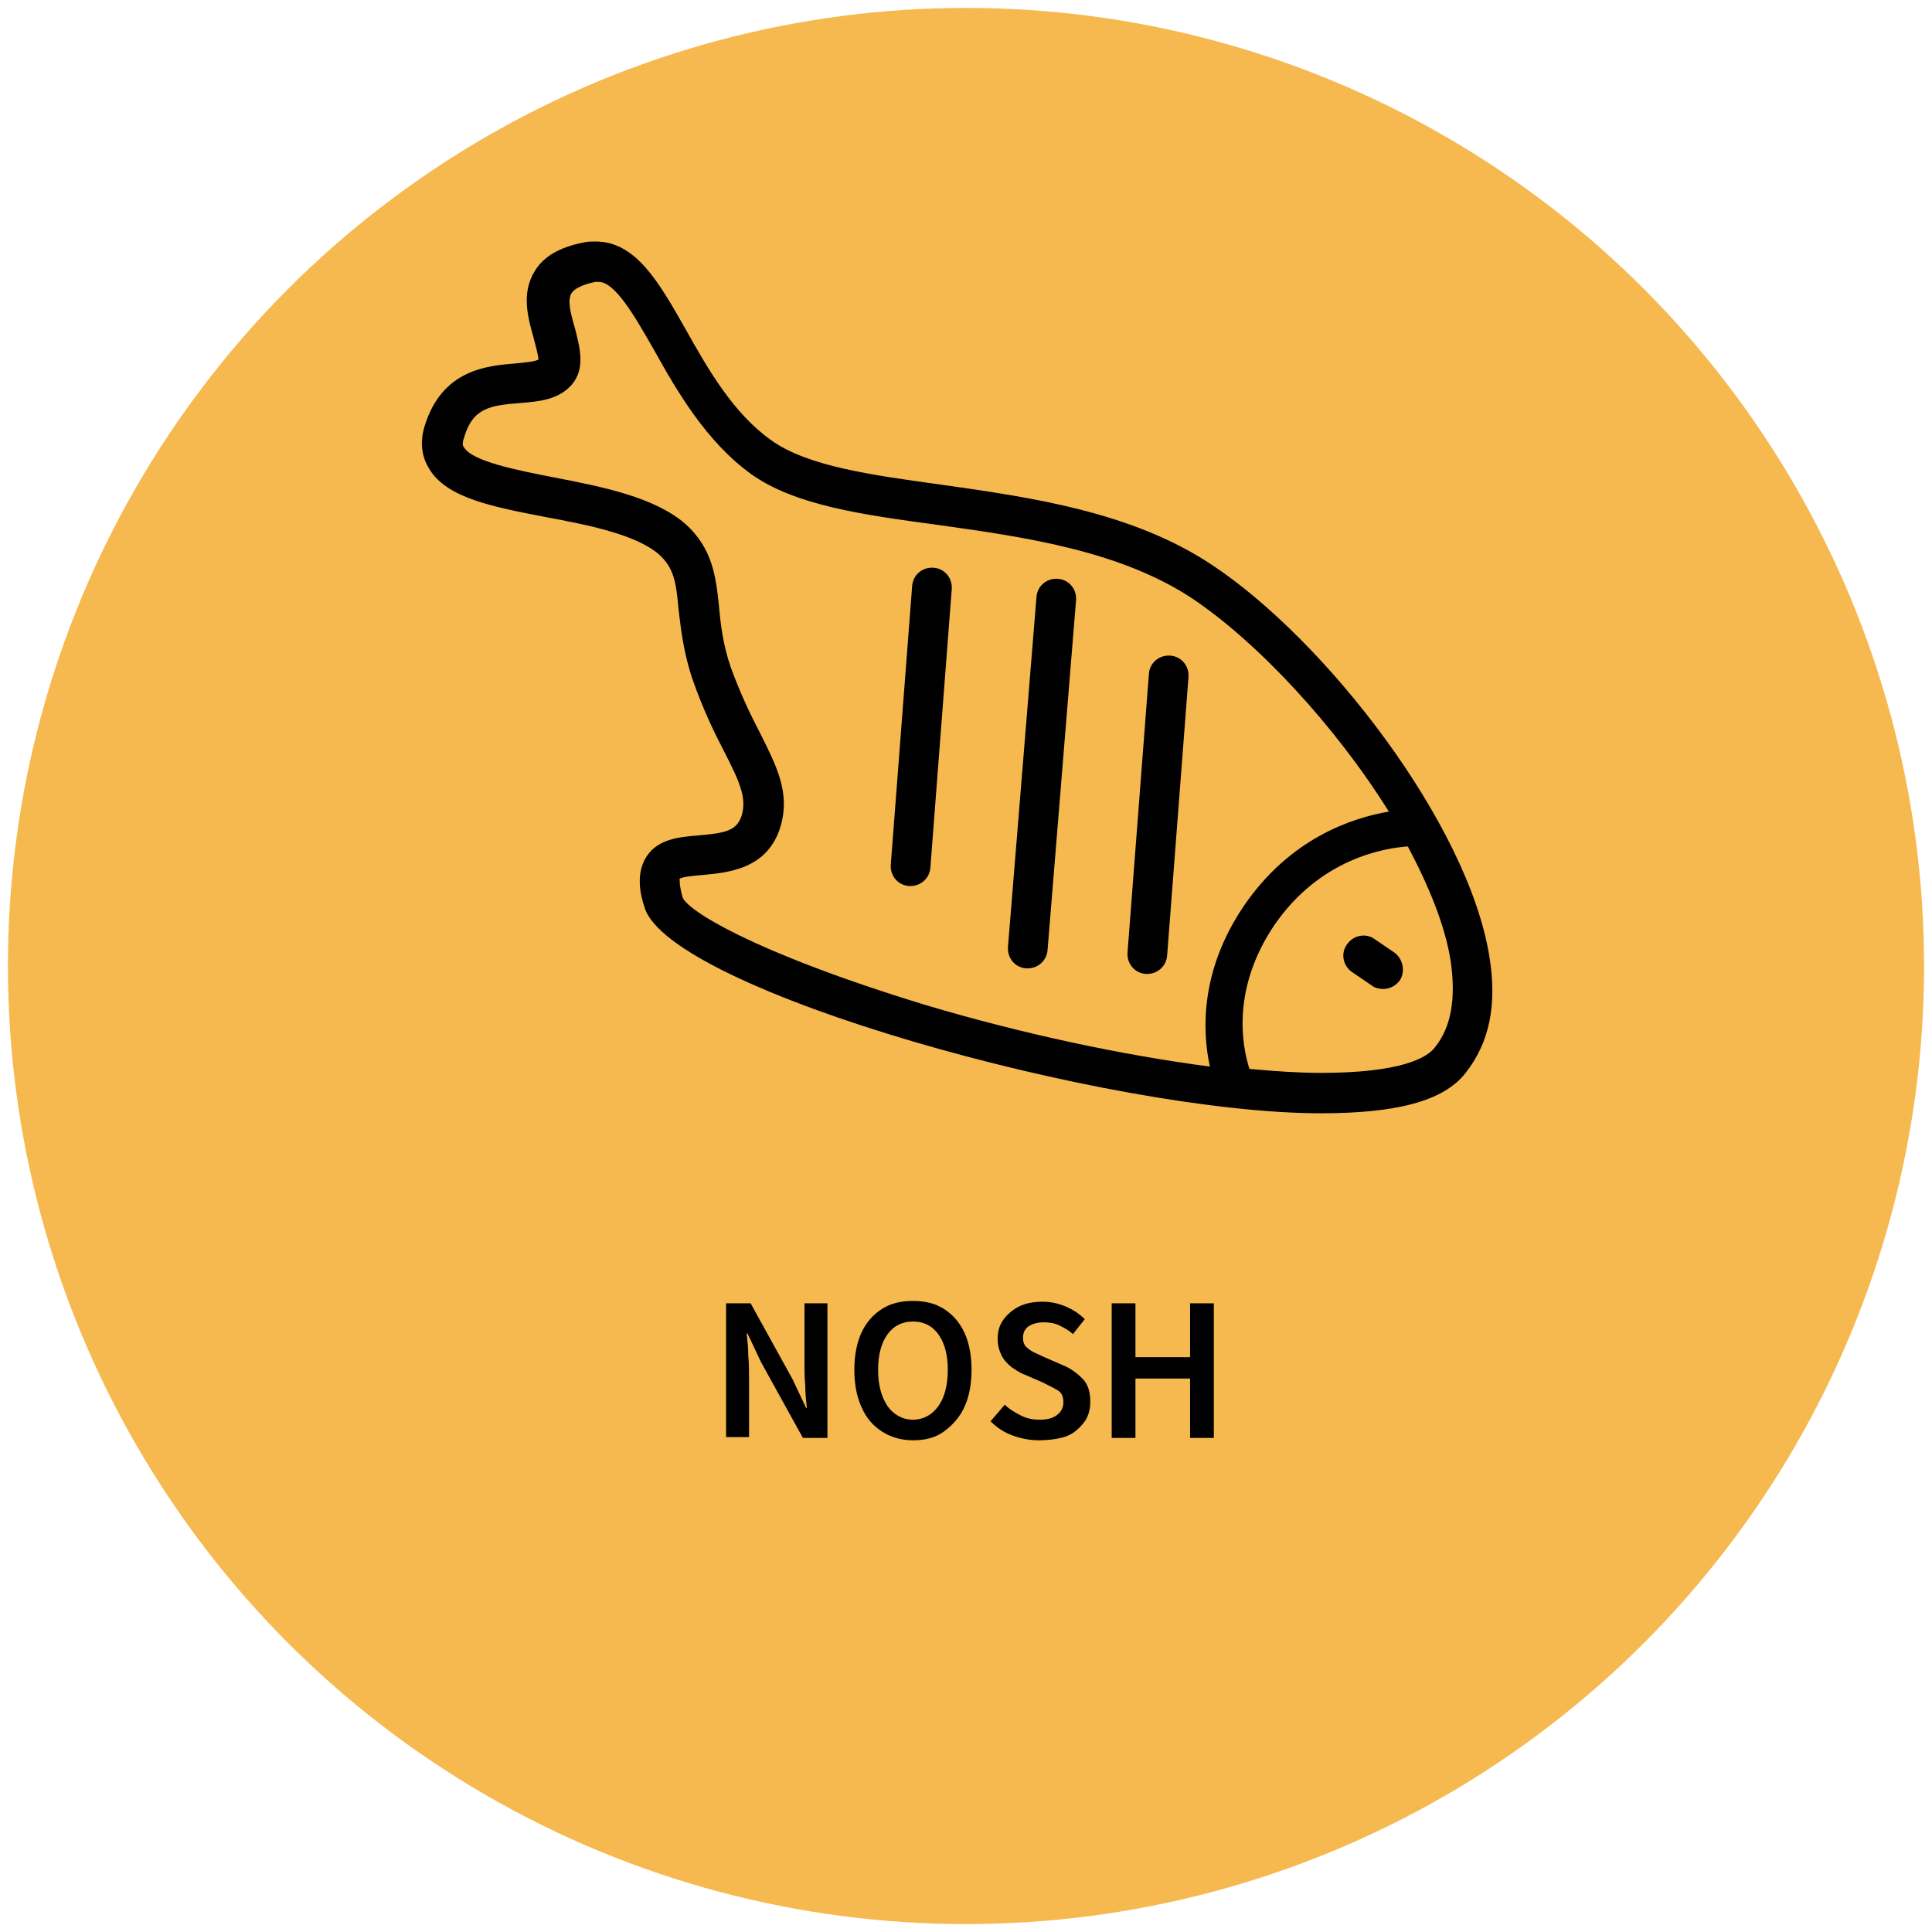
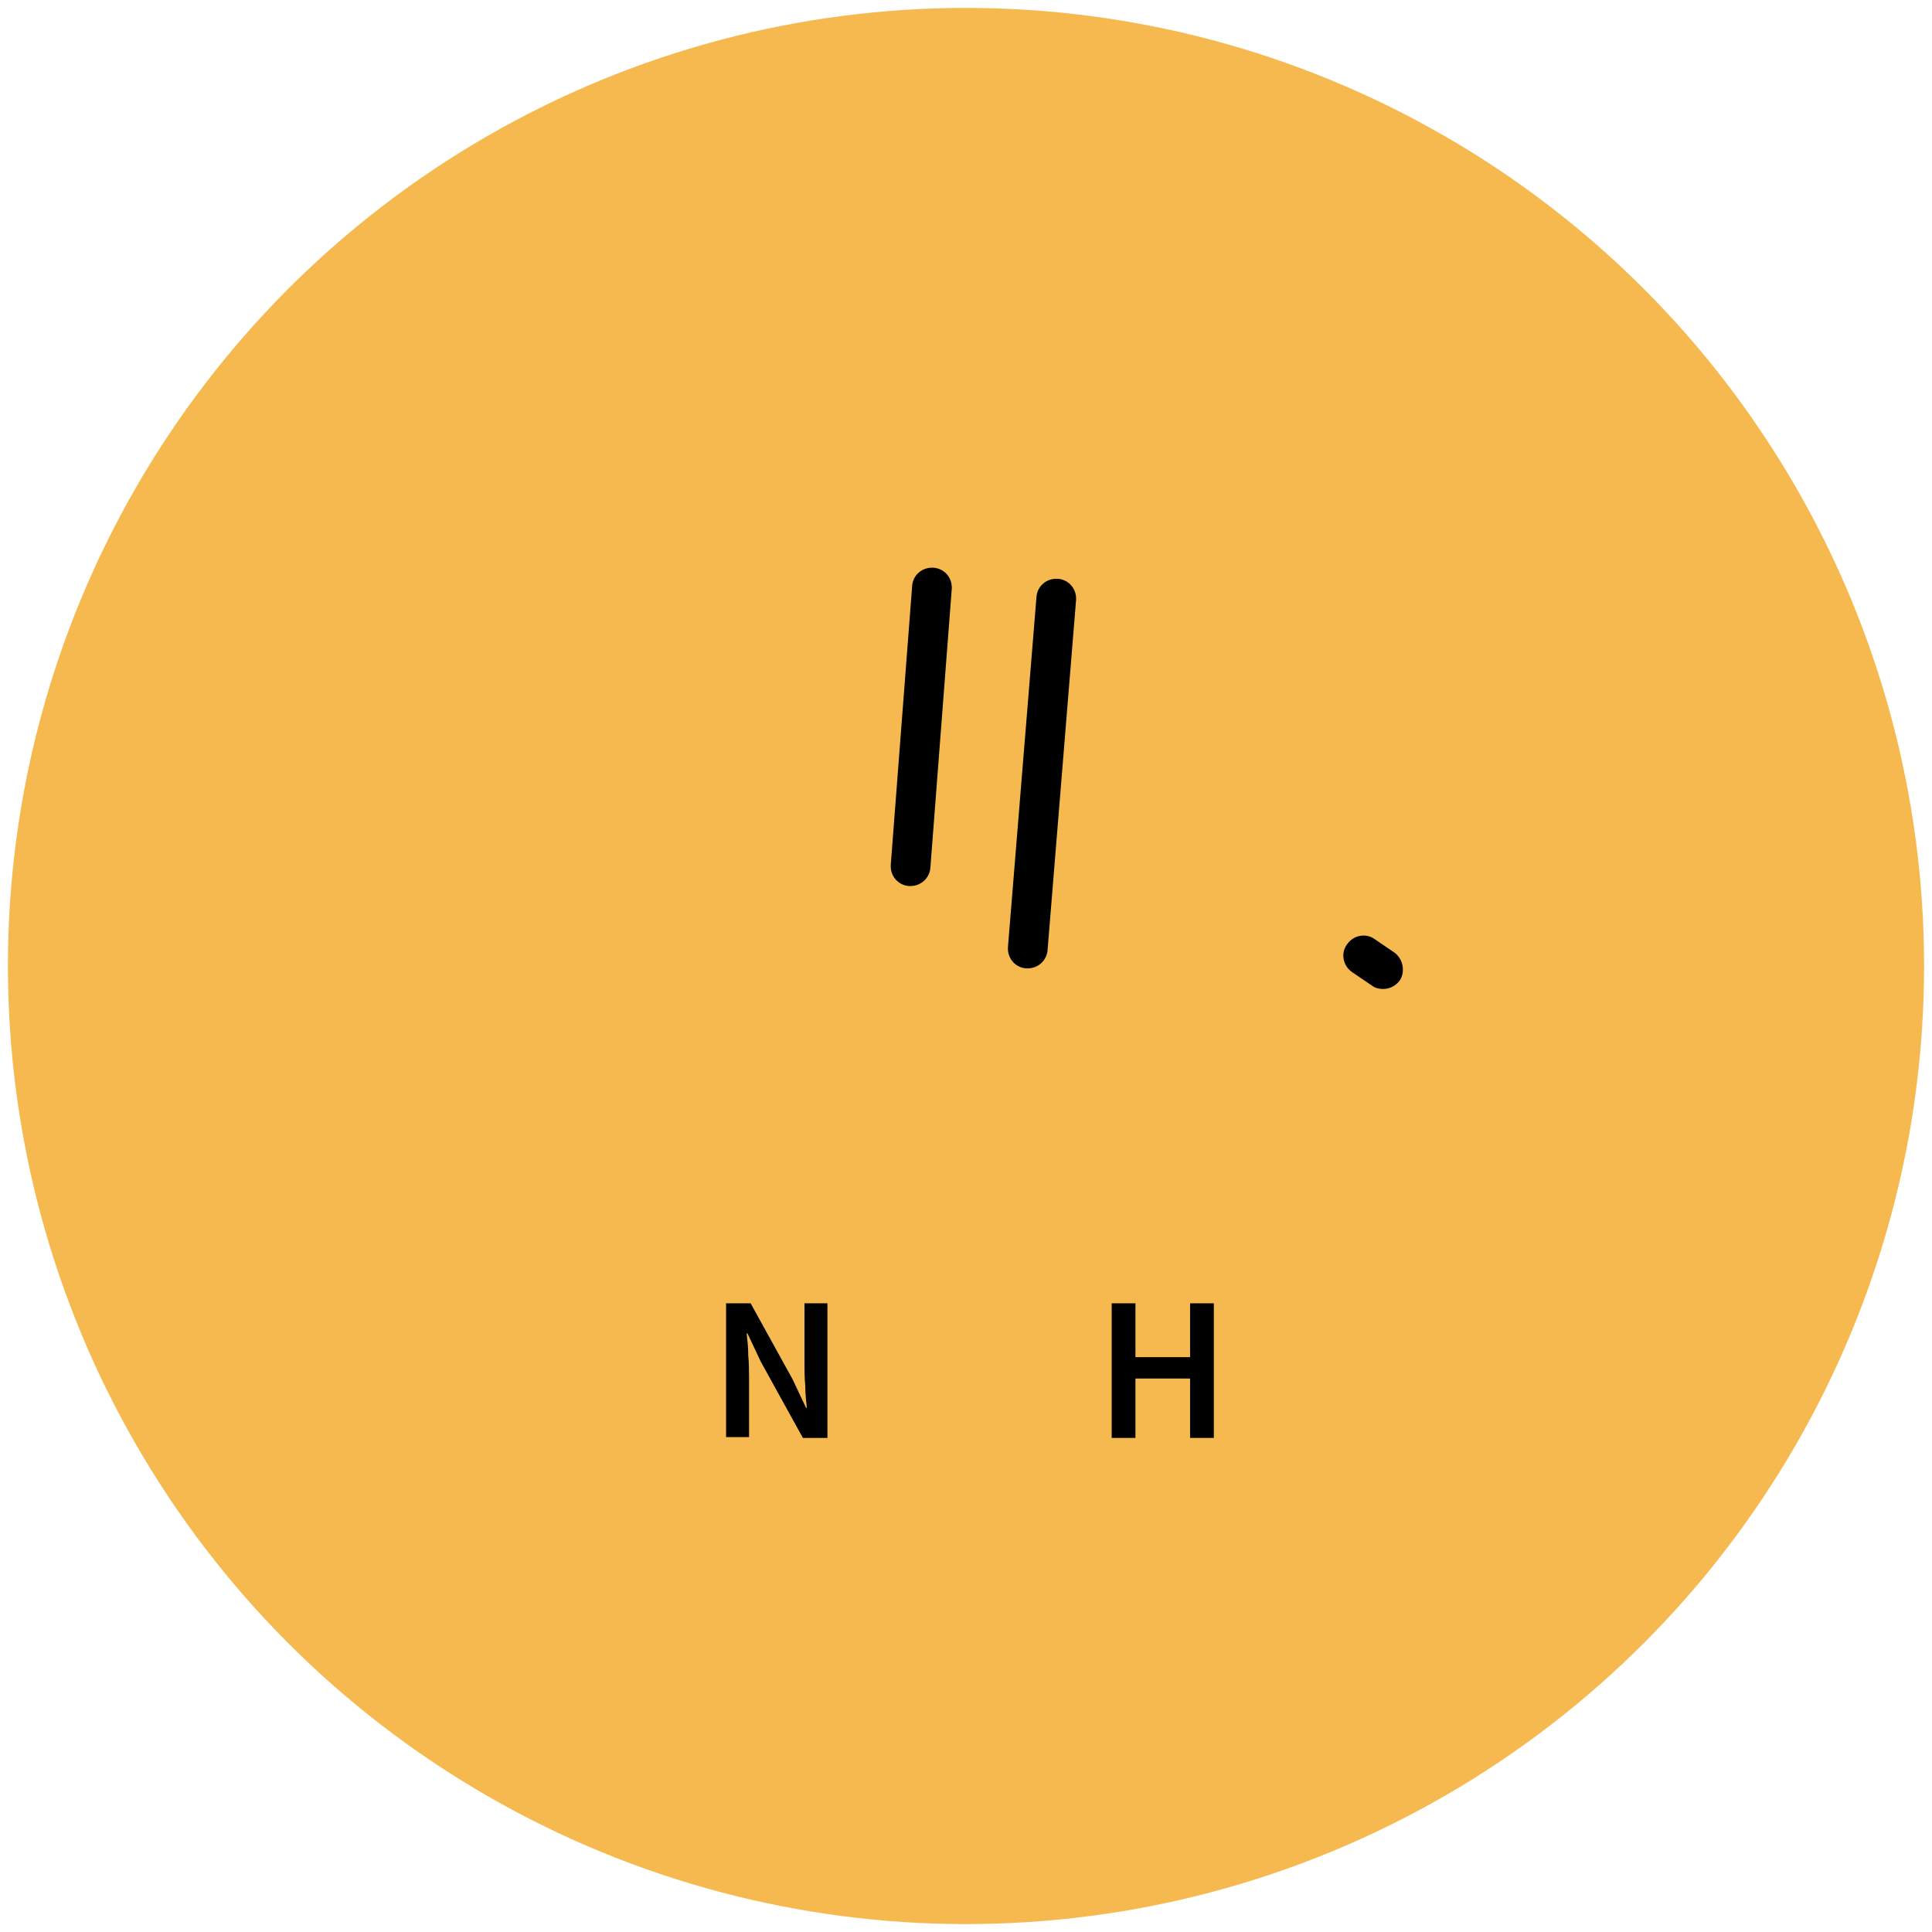
<svg xmlns="http://www.w3.org/2000/svg" version="1.1" id="Layer_1" x="0px" y="0px" viewBox="0 0 244 244" style="enable-background:new 0 0 244 244;" xml:space="preserve">
  <style type="text/css">
	.st0{fill:#F6B950;}
	.st1{fill:none;}
	.st2{enable-background:new    ;}
</style>
  <g id="Layer_1_1_">
    <g>
      <circle class="st0" cx="122" cy="122" r="121" />
    </g>
  </g>
  <rect x="42" y="163.3" class="st1" width="161" height="82" />
  <g class="st2">
    <path d="M91.7,181.6v-17h3.1l5.3,9.6l1.7,3.6h0.1c-0.1-0.9-0.2-1.8-0.2-2.8c-0.1-1-0.1-2-0.1-3v-7.4h2.9v17h-3.1l-5.3-9.6l-1.7-3.6   h-0.1c0.1,0.9,0.2,1.8,0.2,2.8c0.1,1,0.1,2,0.1,2.9v7.4H91.7z" />
-     <path d="M115.3,181.9c-1.5,0-2.8-0.4-3.9-1.1c-1.1-0.7-2-1.7-2.6-3.1c-0.6-1.3-0.9-2.9-0.9-4.7c0-1.8,0.3-3.4,0.9-4.7   c0.6-1.3,1.5-2.3,2.6-3c1.1-0.7,2.4-1,3.9-1c1.5,0,2.8,0.3,3.9,1c1.1,0.7,2,1.7,2.6,3c0.6,1.3,0.9,2.9,0.9,4.7   c0,1.8-0.3,3.4-0.9,4.7c-0.6,1.3-1.5,2.3-2.6,3.1C118.1,181.6,116.8,181.9,115.3,181.9z M115.3,179.3c1.3,0,2.4-0.6,3.2-1.7   c0.8-1.1,1.2-2.7,1.2-4.6c0-1.9-0.4-3.4-1.2-4.5c-0.8-1.1-1.9-1.6-3.2-1.6c-1.3,0-2.4,0.5-3.2,1.6c-0.8,1.1-1.2,2.6-1.2,4.5   c0,1.9,0.4,3.4,1.2,4.6C112.9,178.7,114,179.3,115.3,179.3z" />
-     <path d="M131.2,181.9c-1.1,0-2.2-0.2-3.3-0.6c-1.1-0.4-2-1-2.8-1.8l1.8-2.1c0.6,0.6,1.3,1,2.1,1.4s1.6,0.5,2.3,0.5   c1,0,1.7-0.2,2.2-0.6c0.5-0.4,0.8-0.9,0.8-1.6c0-0.7-0.2-1.2-0.7-1.5c-0.5-0.3-1.1-0.6-1.9-1l-2.3-1c-0.6-0.2-1.1-0.6-1.6-0.9   c-0.5-0.4-1-0.9-1.3-1.5c-0.3-0.6-0.5-1.3-0.5-2.1c0-0.9,0.2-1.7,0.7-2.4c0.5-0.7,1.2-1.3,2-1.7s1.8-0.6,3-0.6c1,0,1.9,0.2,2.9,0.6   c0.9,0.4,1.7,0.9,2.4,1.6l-1.5,1.9c-0.5-0.5-1.1-0.8-1.7-1.1c-0.6-0.3-1.3-0.4-2-0.4c-0.8,0-1.4,0.2-1.9,0.5   c-0.5,0.4-0.7,0.8-0.7,1.5c0,0.4,0.1,0.8,0.4,1.1c0.3,0.3,0.6,0.5,1,0.7s0.9,0.4,1.3,0.6l2.3,1c1,0.4,1.8,1,2.5,1.7s1,1.7,1,2.9   c0,0.9-0.2,1.8-0.7,2.5s-1.2,1.4-2.1,1.8S132.5,181.9,131.2,181.9z" />
    <path d="M140.4,181.6v-17h3v6.8h6.9v-6.8h3v17h-3v-7.5h-6.9v7.5H140.4z" />
  </g>
  <g>
    <path d="M176.1,120.3l-2.5-1.7c-1.1-0.8-2.7-0.5-3.5,0.7c-0.8,1.1-0.5,2.7,0.7,3.5l2.5,1.7c0.4,0.3,0.9,0.4,1.4,0.4   c0.8,0,1.6-0.4,2.1-1.1C177.5,122.7,177.2,121.1,176.1,120.3z" />
-     <path d="M188.1,120.8c-2.7-16.8-20.7-40-35.1-49.5c-10.1-6.7-22.9-8.5-34.2-10.1c-8.7-1.2-16.8-2.3-21.4-5.6c-4.8-3.4-8-9-10.8-14   c-3.4-6-6.3-11.1-11.4-11.1c-0.5,0-0.9,0-1.4,0.1c-3.1,0.6-5.2,1.8-6.3,3.7c-1.7,2.8-0.8,5.9-0.1,8.4c0.2,0.8,0.6,2.2,0.6,2.7   c-0.4,0.3-2,0.4-2.9,0.5c-3.5,0.3-9.3,0.7-11.5,8c-0.7,2.4-0.1,4.2,0.6,5.3c2.2,3.7,8,4.8,14.7,6.1c5.4,1,11.4,2.2,14.3,4.7   c1.9,1.7,2.2,3.5,2.5,7c0.3,2.4,0.6,5.4,1.8,8.9c1.3,3.7,2.7,6.6,3.9,8.9c2,3.9,2.9,5.9,2.3,8.1c-0.6,2-2,2.3-5.4,2.6   c-2.4,0.2-5.1,0.4-6.6,2.6c-1.4,2.1-0.9,4.7-0.3,6.5c3.2,10.5,58.8,26,85.4,26l0,0c9.5,0,15.5-1.5,18.3-5.1   C188.1,131.7,189.1,126.9,188.1,120.8z M86.2,113.3c-0.5-1.8-0.3-2.3-0.4-2.3c0.4-0.3,2-0.4,3-0.5c3.1-0.3,8.2-0.7,9.8-6.2   c1.2-4.2-0.5-7.5-2.6-11.7c-1.2-2.3-2.5-5-3.7-8.3c-1-2.9-1.3-5.5-1.5-7.8c-0.4-3.7-0.8-7.2-4.2-10.3c-3.9-3.4-10.4-4.7-16.6-5.9   c-4.6-0.9-10.3-2-11.4-3.8c-0.1-0.1-0.3-0.4,0-1.2c1.1-3.8,3.3-4.1,7.1-4.4c2.4-0.2,4.8-0.4,6.5-2.3c1.8-2.1,1-4.8,0.4-7.2   c-0.5-1.7-1-3.5-0.4-4.4c0.4-0.6,1.5-1.1,3-1.4c0.1,0,0.3,0,0.4,0c2.1,0,4.6,4.4,7,8.6c2.9,5.2,6.6,11.6,12.3,15.7   c5.5,3.9,13.9,5.1,23.6,6.4c10.7,1.5,22.9,3.2,32.1,9.3c8.2,5.5,18,16,24.8,26.9c-4.7,0.8-12.5,3.4-18.3,11.9   c-5.5,8.1-5.3,15.7-4.3,20.3c-10.8-1.4-23.6-4.1-36-7.8C94.9,120.2,86.7,114.9,86.2,113.3z M181.2,132.3c-1,1.3-4.3,3.2-14.4,3.2   l0,0c-2.7,0-5.7-0.2-9-0.5c-1-3.1-2.2-10.2,3.1-18.1c5.8-8.5,14-9.8,16.9-10c2.7,5.1,4.7,10,5.4,14.4   C183.9,126.1,183.3,129.7,181.2,132.3z" />
-     <path d="M147.8,82.8c-1.4-0.1-2.6,0.9-2.7,2.3l-2.7,35.2c-0.1,1.4,0.9,2.6,2.3,2.7c0.1,0,0.1,0,0.2,0c1.3,0,2.4-1,2.5-2.3l2.7-35.2   C150.2,84.1,149.2,82.9,147.8,82.8z" />
    <path d="M133.6,73.1c-1.4-0.1-2.6,0.9-2.7,2.3l-3.6,44.2c-0.1,1.4,0.9,2.6,2.3,2.7c0.1,0,0.1,0,0.2,0c1.3,0,2.4-1,2.5-2.3l3.6-44.2   C136,74.4,135,73.2,133.6,73.1z" />
    <path d="M117.9,71.7c-1.4-0.1-2.6,0.9-2.7,2.3l-2.7,35.2c-0.1,1.4,0.9,2.6,2.3,2.7c0.1,0,0.1,0,0.2,0c1.3,0,2.4-1,2.5-2.3l2.7-35.2   C120.3,73,119.3,71.8,117.9,71.7z" />
  </g>
</svg>